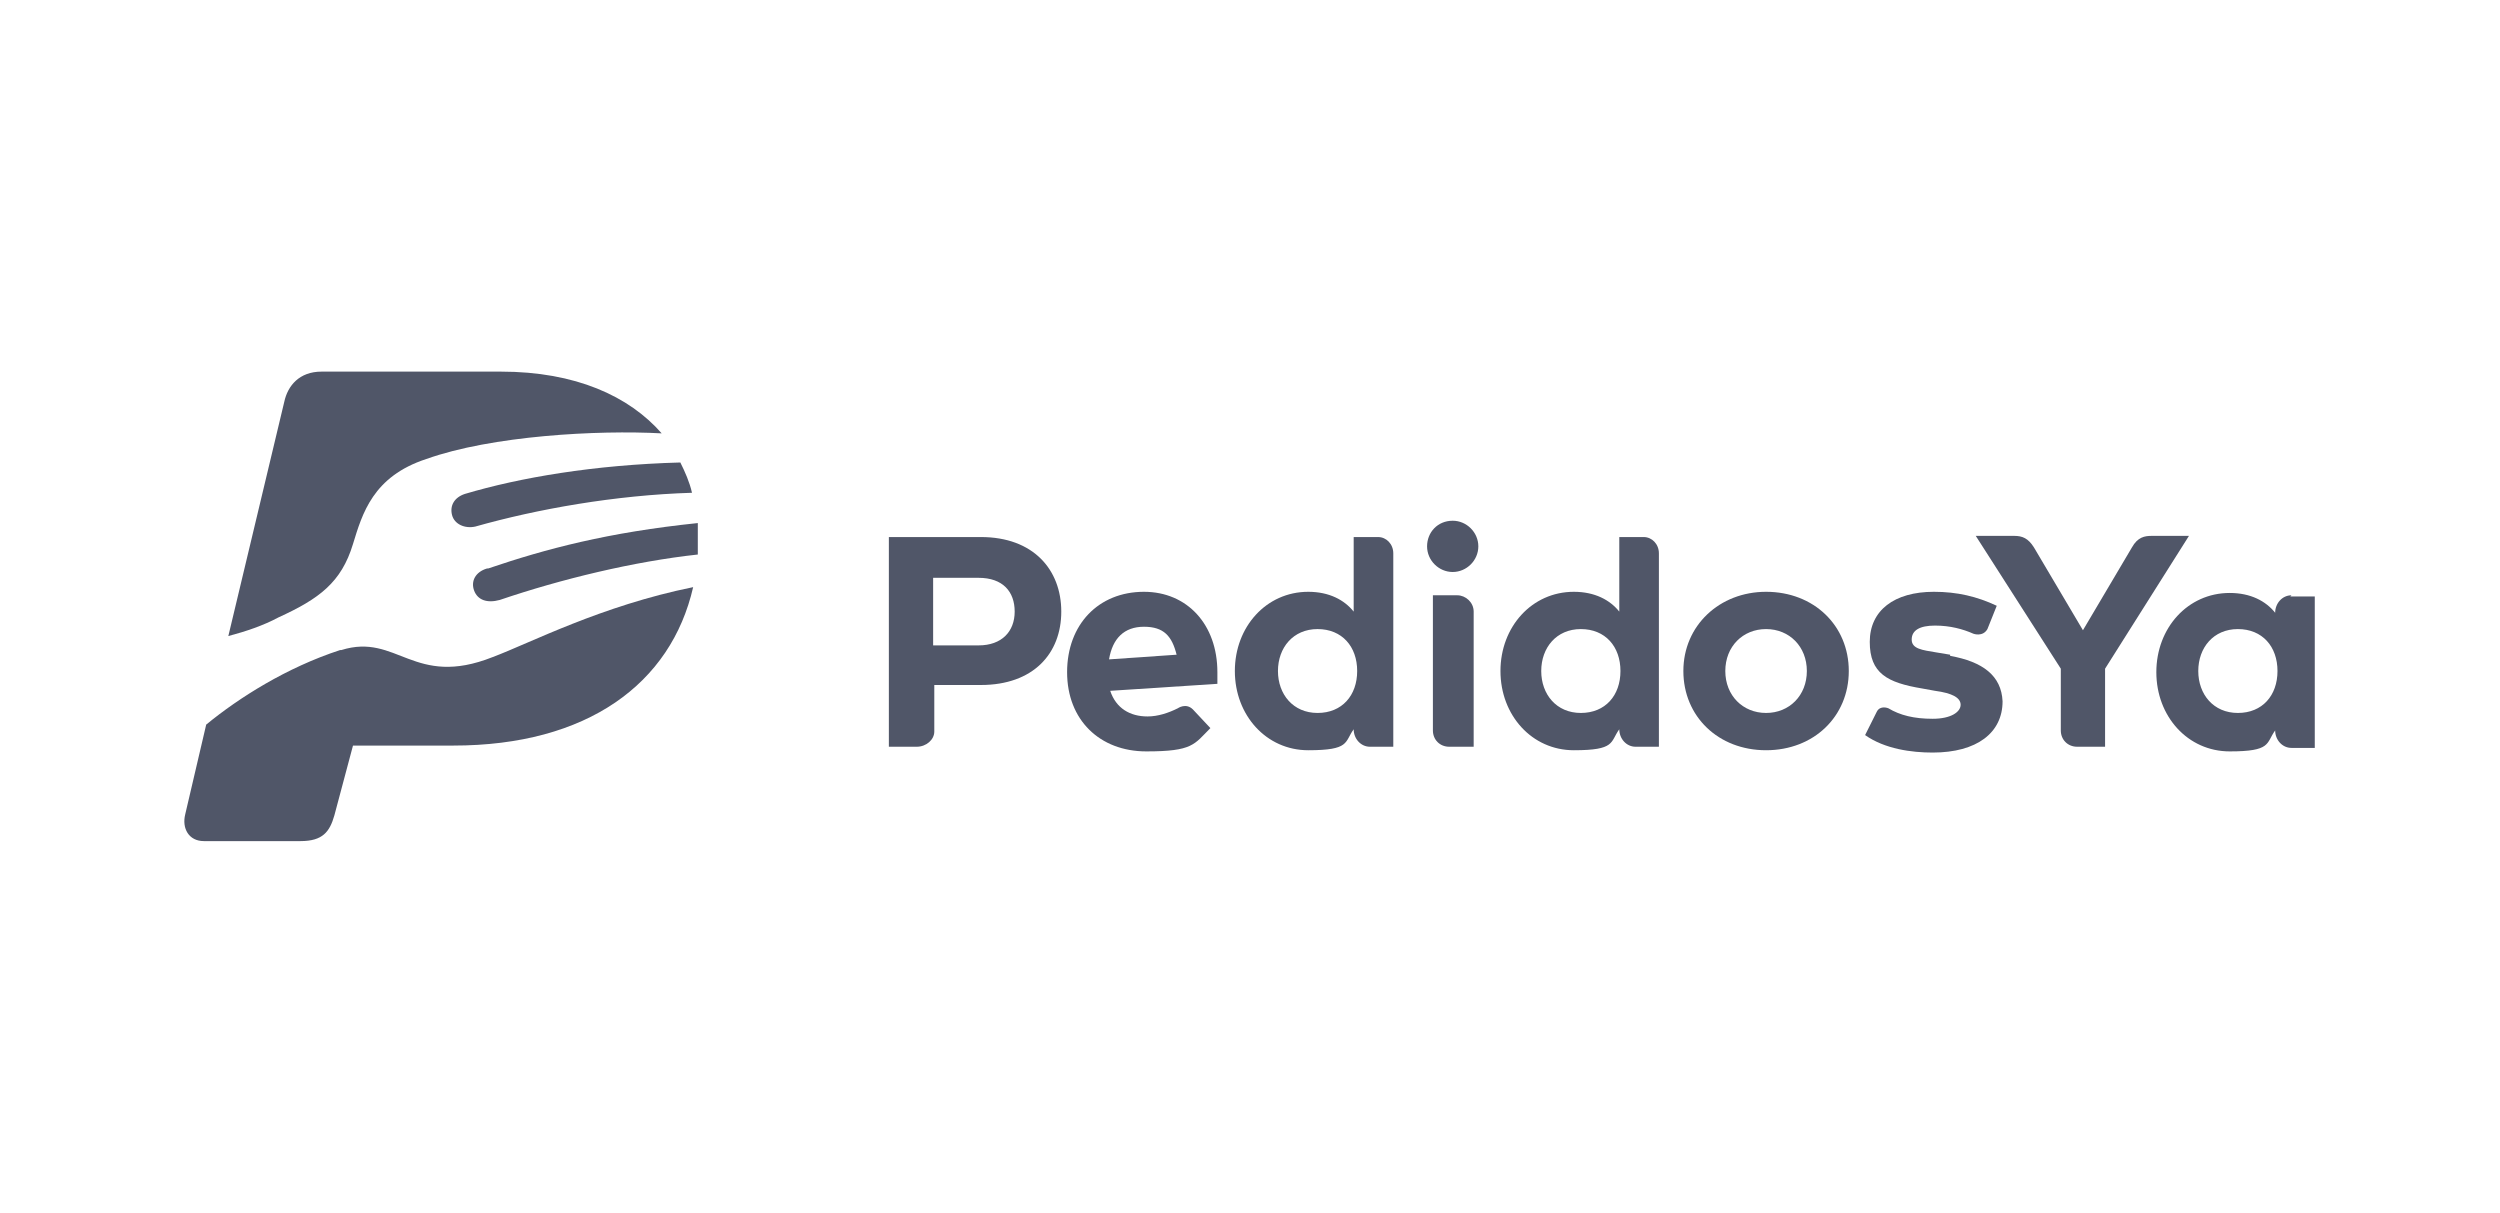
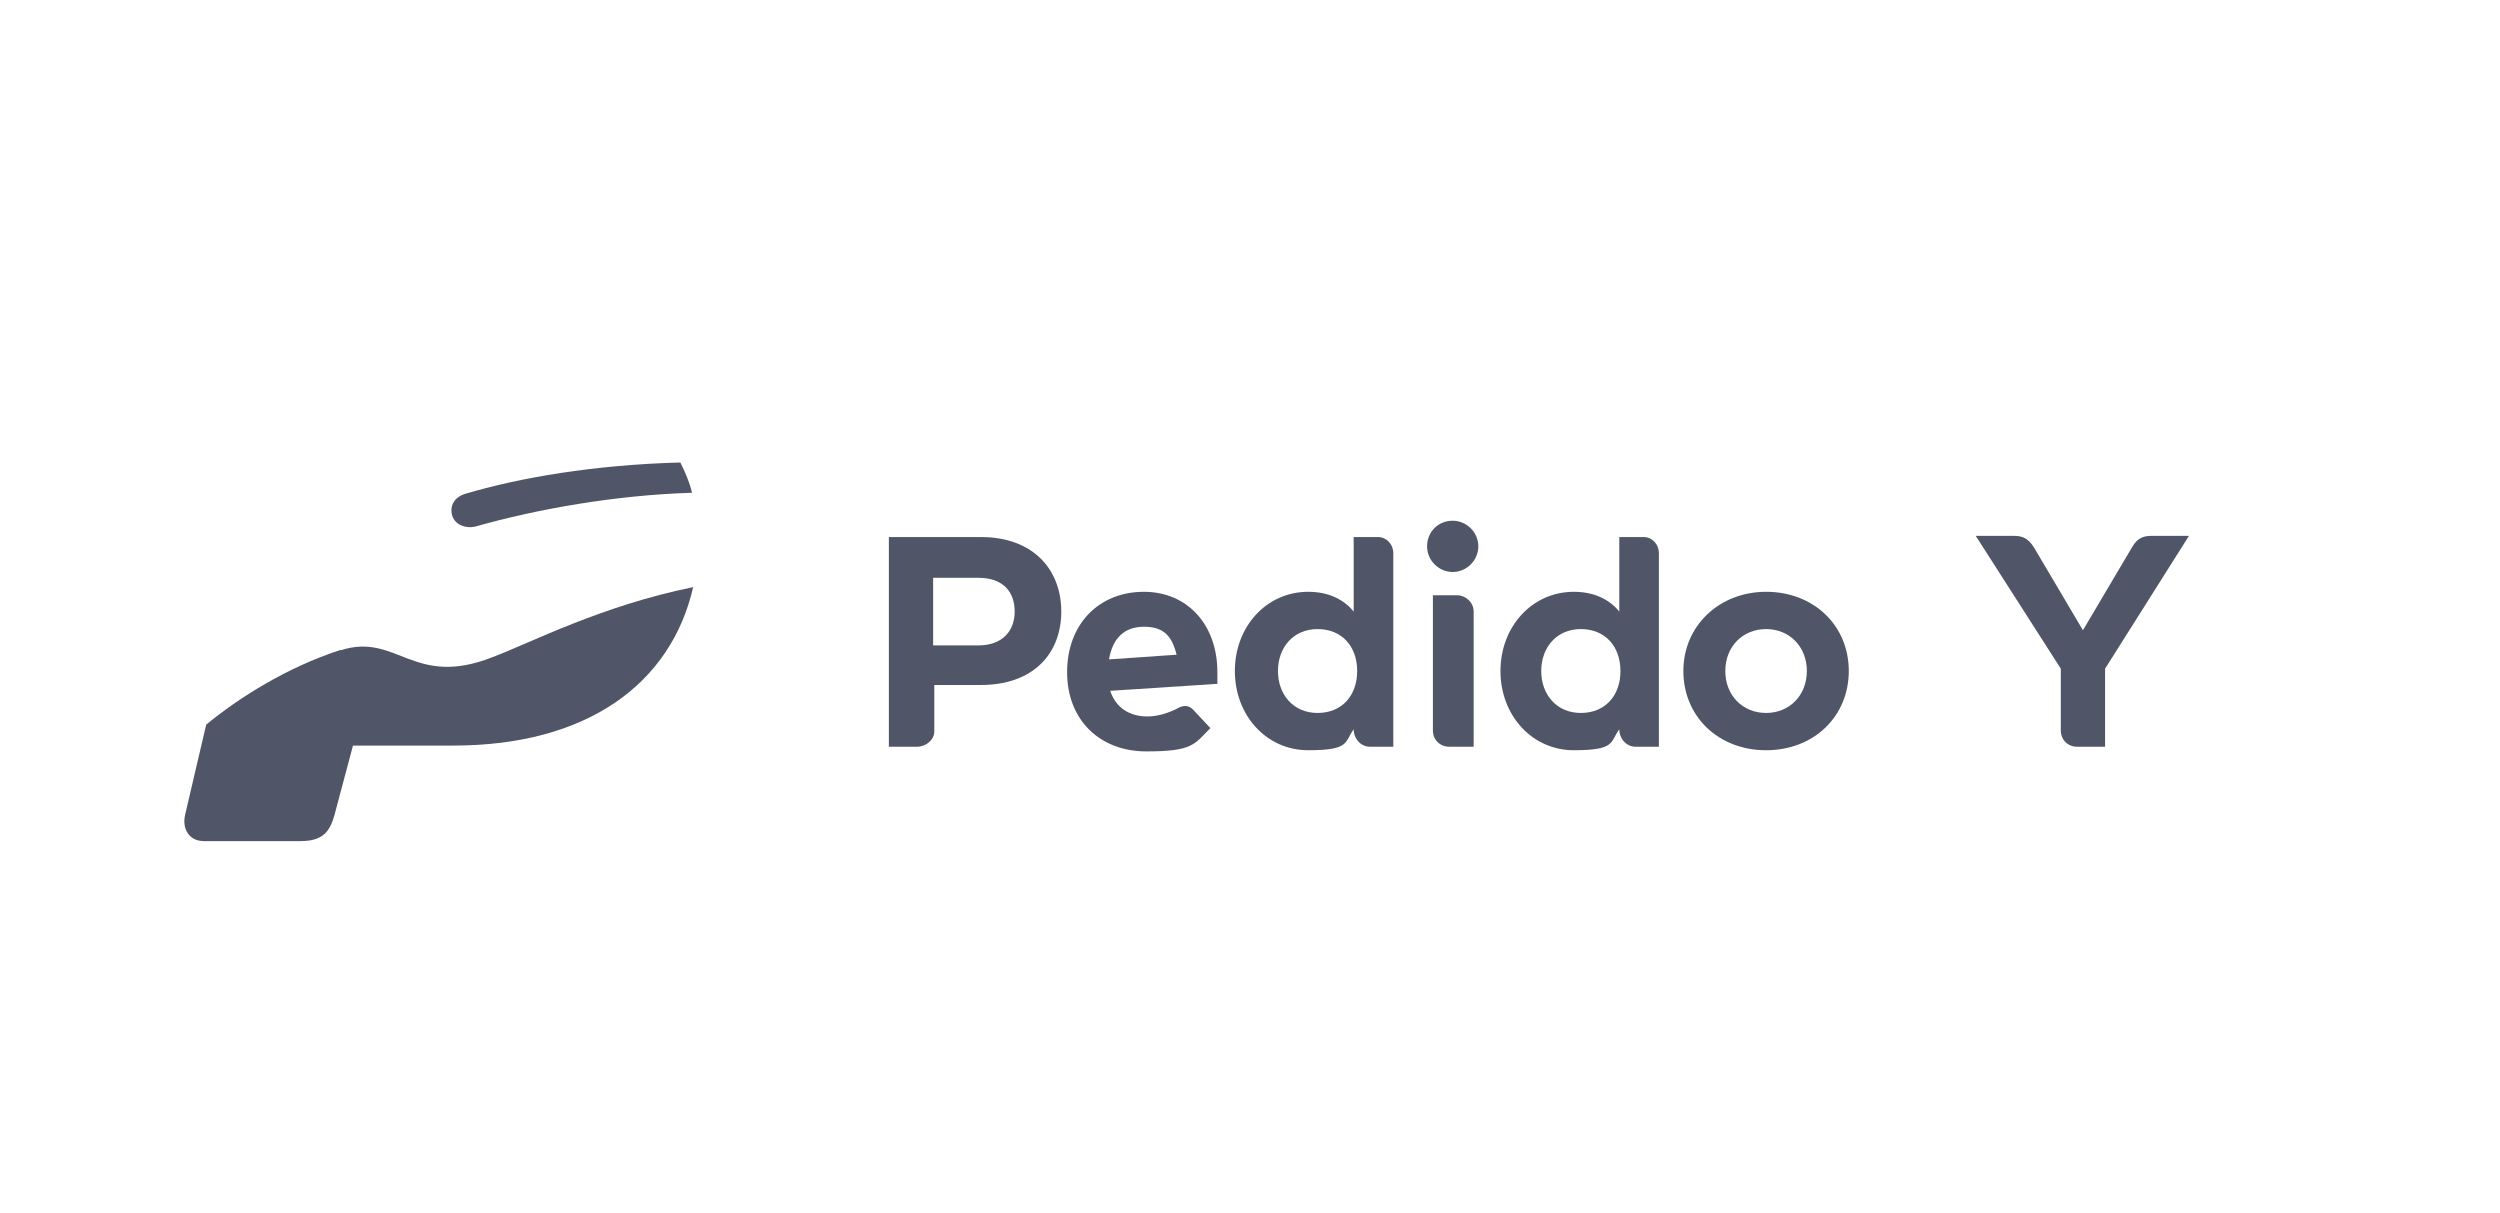
<svg xmlns="http://www.w3.org/2000/svg" id="Capa_1" version="1.1" viewBox="0 0 214.6 104.1">
  <path d="M124.7,44.7c-1.3,0-2.2,1-2.2,2.2s1,2.2,2.2,2.2,2.2-1,2.2-2.2-1-2.2-2.2-2.2Z" fill="#505668" />
  <path d="M98.2,50.8c-3.9,0-6.6,2.8-6.6,6.9s2.8,6.8,6.8,6.8,4.1-.6,5.5-2l-1.5-1.6c-.6-.6-1.3-.1-1.3-.1-.8.4-1.7.7-2.6.7-1.5,0-2.7-.7-3.2-2.2l9.2-.6c0-.3,0-.6,0-1,0-4.1-2.6-6.9-6.3-6.9ZM95.2,56.6c.3-1.8,1.3-2.8,3-2.8s2.4.8,2.8,2.4l-5.8.4Z" fill="#505668" />
  <path d="M151.6,50.8c-4,0-7.1,2.9-7.1,6.8s3,6.8,7.1,6.8,7.1-2.9,7.1-6.8c0-3.9-3-6.8-7.1-6.8ZM151.6,61.2c-2,0-3.5-1.5-3.5-3.6s1.5-3.6,3.5-3.6,3.5,1.5,3.5,3.6-1.5,3.6-3.5,3.6Z" fill="#505668" />
-   <path d="M167.4,56.2l-1.2-.2c-1.2-.2-2.1-.3-2.1-1.1s.7-1.2,2-1.2,2.4.3,3.3.7c0,0,.8.3,1.2-.4l.8-2c-1.7-.8-3.4-1.2-5.4-1.2-3.4,0-5.5,1.6-5.5,4.3s1.5,3.5,4.5,4l1.1.2c1.5.2,2.2.6,2.2,1.2s-.8,1.2-2.4,1.2-2.8-.3-3.8-.9c0,0-.7-.3-1,.3l-1,2c1.7,1.2,4,1.5,5.8,1.5,3.8,0,6-1.7,6-4.4-.1-2.2-1.7-3.4-4.5-3.9Z" fill="#505668" />
  <path d="M125.1,51.1h-2.1v11.6c0,.8.6,1.4,1.4,1.4h2.1v-11.6c0-.8-.7-1.4-1.4-1.4Z" fill="#505668" />
  <path d="M118.3,46.1h-2.1v6.4c-.8-1-2.1-1.7-3.9-1.7-3.6,0-6.3,3-6.3,6.8s2.7,6.8,6.3,6.8,3.1-.7,3.9-1.8h0c0,.8.6,1.5,1.4,1.5h2v-16.6c0-.8-.6-1.4-1.3-1.4ZM113.1,61.2c-2.1,0-3.4-1.6-3.4-3.6s1.3-3.6,3.4-3.6,3.4,1.5,3.4,3.6-1.3,3.6-3.4,3.6Z" fill="#505668" />
  <path d="M141.1,46.1h-2.1v6.4c-.8-1-2.1-1.7-3.9-1.7-3.6,0-6.3,3-6.3,6.8s2.7,6.8,6.3,6.8,3.1-.7,3.9-1.8h0c0,.8.6,1.5,1.4,1.5h2v-16.6c0-.8-.6-1.4-1.3-1.4ZM135.7,61.2c-2.1,0-3.4-1.6-3.4-3.6s1.3-3.6,3.4-3.6,3.4,1.5,3.4,3.6-1.3,3.6-3.4,3.6Z" fill="#505668" />
-   <path d="M196.7,51.1h0c-.8,0-1.4.7-1.4,1.5-.8-1-2.1-1.7-3.9-1.7-3.6,0-6.3,3-6.3,6.8s2.7,6.8,6.3,6.8,3.1-.7,3.9-1.8h0c0,.8.6,1.5,1.4,1.5h2v-13h-2.1ZM192.1,61.2c-2.1,0-3.4-1.6-3.4-3.6s1.3-3.6,3.4-3.6,3.4,1.5,3.4,3.6-1.3,3.6-3.4,3.6Z" fill="#505668" />
  <path d="M184.7,46h0c-.6,0-1.2.1-1.7,1l-4.2,7.1-4.2-7.1c-.5-.8-1-1-1.7-1h-3.3l7.3,11.4v5.3c0,.8.6,1.4,1.4,1.4h2.4v-6.7l7.2-11.4h-3.1Z" fill="#505668" />
  <path d="M84.1,46.1h-7.8v18h2.4c.8,0,1.5-.6,1.5-1.3v-4h4c4.5,0,6.9-2.7,6.9-6.3s-2.4-6.4-6.9-6.4ZM84,55.4h-3.9v-5.8h3.9c2.1,0,3.1,1.2,3.1,2.9,0,1.7-1.1,2.9-3.1,2.9Z" fill="#505668" />
-   <path d="M41.8,48.8c-1,.3-1.4,1.1-1.1,1.9s1.1,1.1,2.2.8c5.3-1.8,11.5-3.3,17-3.9,0-.6,0-1.1,0-1.6s0-.7,0-1.1c-7.7.8-13,2.2-18,3.9Z" fill="#505668" />
-   <path d="M30.3,46.7c.8-2.6,1.7-5.8,6.3-7.3,5.6-2,14.7-2.5,20.2-2.2-2.8-3.2-7.4-5.3-13.8-5.3h-15.4c-1.9,0-2.9,1.2-3.2,2.6l-4.8,20.1c1.5-.4,3-.9,4.3-1.6,3.5-1.6,5.4-3,6.4-6.3Z" fill="#505668" />
  <path d="M38.8,44.2c.2.8,1.1,1.2,2,1,5.3-1.5,12-2.7,18.6-2.9-.2-.9-.6-1.8-1-2.6-7.4.2-13.8,1.3-18.5,2.7-.9.3-1.3,1-1.1,1.8Z" fill="#505668" />
  <path d="M29.2,55.8c-4.6,1.5-8.7,4.1-11.5,6.4l-1.8,7.7c-.3,1.2.3,2.3,1.6,2.3h8.3c1.9,0,2.5-.8,2.9-2.2l1.6-6h8.6c11.5,0,18.7-5.3,20.6-13.6-7.9,1.6-14,4.8-17.2,6-6.8,2.7-8.2-2.1-13-.6Z" fill="#505668" />
</svg>